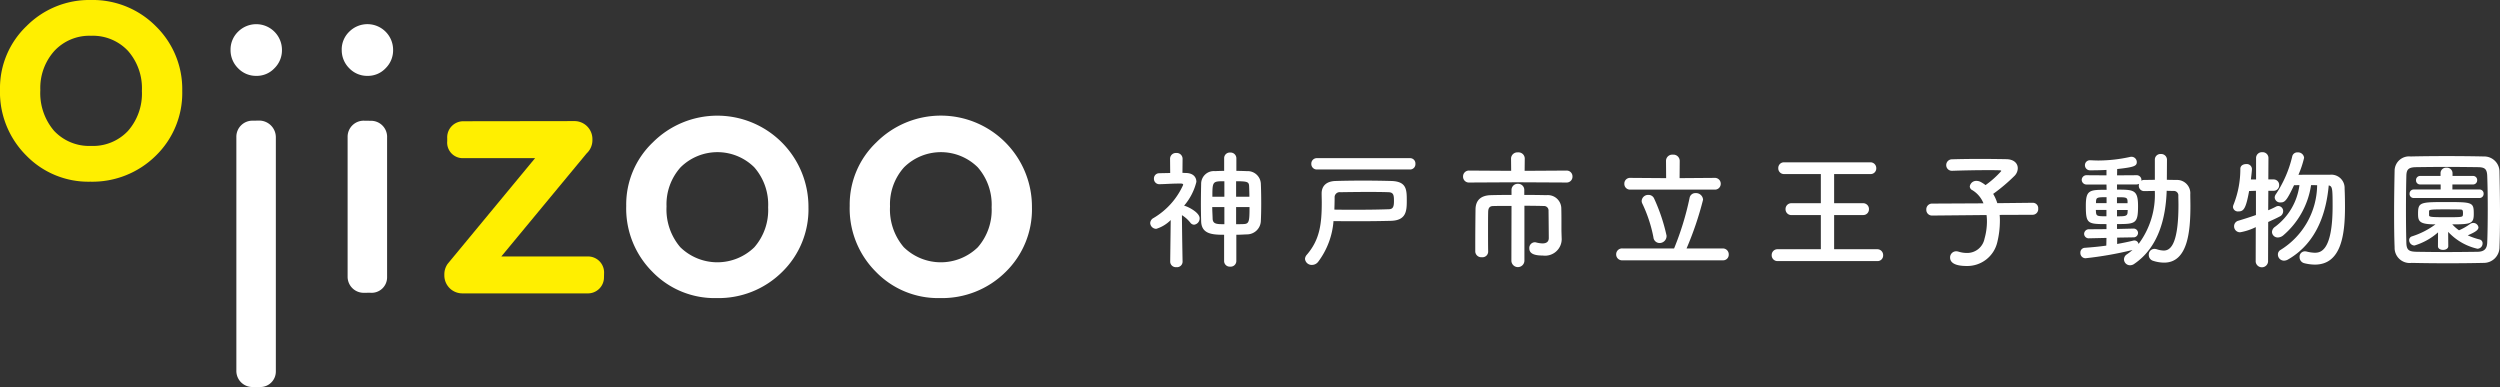
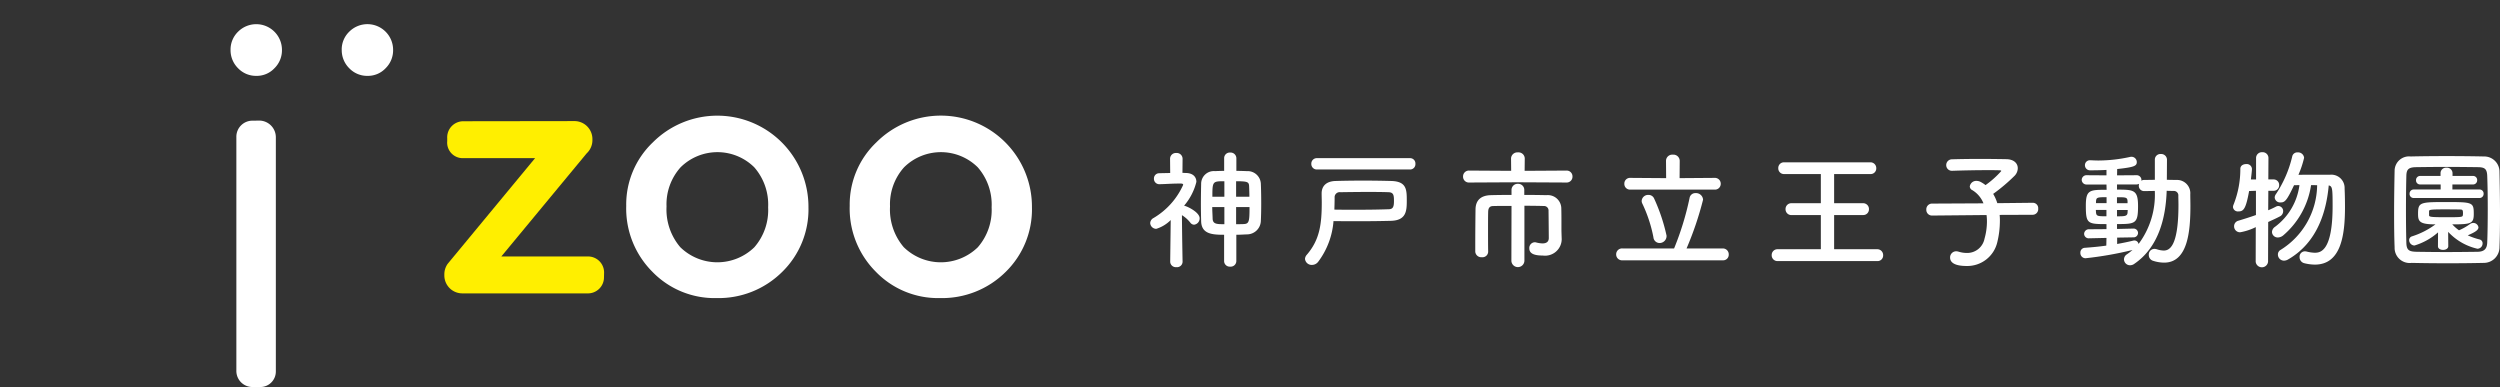
<svg xmlns="http://www.w3.org/2000/svg" width="290.71" height="45" viewBox="0 0 290.71 45">
  <rect x="0" y="0" width="290.71" height="45" fill="#333333" stroke="none" />
  <defs>
    <clipPath id="clip-path">
      <rect id="長方形_1183" data-name="長方形 1183" width="120" height="45" transform="translate(0 0)" fill="none" />
    </clipPath>
  </defs>
  <g id="foot_logo" transform="translate(-7443 -8687)">
    <path id="パス_1021" data-name="パス 1021" d="M9.345.375a.65.65,0,0,0,.7.63.655.655,0,0,0,.72-.63V-2.7c.42,0,.825-.03,1.23-.045a1.617,1.617,0,0,0,1.62-1.53c.03-.6.045-1.32.045-2.055,0-.84-.015-1.68-.045-2.325A1.536,1.536,0,0,0,12-10.1c-.4-.015-.81-.03-1.23-.03V-11.6a.669.669,0,0,0-.72-.66.648.648,0,0,0-.7.66v1.47c-.375,0-.72.015-1.065.03A1.475,1.475,0,0,0,6.675-8.64c-.015.735-.03,1.575-.03,2.4,0,.69.015,1.365.03,1.98C6.72-2.775,7.98-2.7,9.345-2.7Zm-4.83.06s-.06-3.09-.075-5.415a3.773,3.773,0,0,1,.975.87.566.566,0,0,0,.435.24A.739.739,0,0,0,6.5-4.62c0-.645-1.245-1.3-1.725-1.44a.19.19,0,0,0-.09-.015A6.711,6.711,0,0,0,6.12-8.85c0-.585-.405-1.02-1.215-1.035-.135,0-.27-.015-.405-.015l.015-1.635a.677.677,0,0,0-.735-.675.672.672,0,0,0-.72.675l.015,1.65c-.42.015-.84.015-1.26.03a.605.605,0,0,0-.63.63.621.621,0,0,0,.645.645h.015C2.7-8.6,3.27-8.655,4.065-8.655H4.3c.09,0,.285,0,.285.15A8.5,8.5,0,0,1,1.14-4.65a.7.7,0,0,0-.39.585.709.709,0,0,0,.705.675,4.081,4.081,0,0,0,1.68-1.02L3.075.435V.45a.653.653,0,0,0,.72.615A.644.644,0,0,0,4.515.45Zm6.225-7.56v-1.8c1.38,0,1.5.09,1.515.63.015.375.03.765.03,1.17Zm-1.365,0H7.98c0-1.785.03-1.8,1.395-1.8Zm2.925,1.2c0,1.68-.045,1.95-.675,1.98-.3.015-.6.015-.885.015V-5.925ZM9.375-3.93c-.855,0-1.335,0-1.365-.63C8-5.01,7.965-5.475,7.965-5.925h1.41Zm21.6-6.36a.618.618,0,0,0,.615-.66.618.618,0,0,0-.615-.66H20.145a.637.637,0,0,0-.66.66.637.637,0,0,0,.66.66Zm-8.91,6c1.11.015,2.085.015,3,.015,1.29,0,2.445-.015,3.66-.045,1.785-.045,1.86-1.125,1.86-2.325,0-1.32-.015-2.265-1.83-2.31C27.645-8.985,26.565-9,25.5-9s-2.13.015-3.18.045c-1.17.03-1.635.66-1.635,1.44v.045c0,.345.015.675.015.99,0,2.55-.24,4.365-1.74,6.105a.793.793,0,0,0-.21.48.78.78,0,0,0,.81.7.913.913,0,0,0,.72-.36A9.009,9.009,0,0,0,22.065-4.29Zm.1-1.335c.015-.45.03-.915.03-1.395a.59.59,0,0,1,.675-.63c1.1-.015,2.1-.03,3.15-.03.78,0,1.575,0,2.43.03.615.015.645.375.645,1.035,0,.63-.1.93-.585.945-1.26.045-2.5.06-3.96.06C23.82-5.61,23.04-5.61,22.17-5.625Zm26.985-3.15a.676.676,0,0,0,.705-.7.673.673,0,0,0-.705-.69l-4.86.03.015-1.44a.726.726,0,0,0-.8-.705.734.734,0,0,0-.795.705l.015,1.44-4.875-.03a.68.68,0,0,0-.72.7.677.677,0,0,0,.72.69l5.625-.03ZM42.75.33a.758.758,0,0,0,1.515,0V-6.075c.9,0,1.74.015,2.25.03a.523.523,0,0,1,.555.57c.015.975.03,3.15.03,3.15,0,.48-.33.63-.735.63a3.256,3.256,0,0,1-.765-.12.563.563,0,0,0-.15-.015.663.663,0,0,0-.615.72c0,.705.81.825,1.575.825a1.932,1.932,0,0,0,2.19-1.86V-2.19c-.015-.555-.03-.87-.03-1.125v-.96c0-.435,0-.96-.015-1.44a1.565,1.565,0,0,0-1.725-1.59c-.645-.015-1.59-.03-2.58-.03V-7.89a.707.707,0,0,0-.735-.735.711.711,0,0,0-.75.735v.555c-.96,0-1.845.015-2.415.03-1.125.03-1.755.57-1.77,1.65-.015,1.14-.03,2.685-.03,4.02v.9a.7.7,0,0,0,.765.645.66.66,0,0,0,.735-.63V-.735c-.015-.72-.015-1.605-.015-2.445s0-1.65.015-2.2c.015-.465.195-.66.6-.66.465-.015,1.26-.015,2.115-.015ZM66.375-7.95a.674.674,0,0,0,.72-.675.677.677,0,0,0-.72-.69l-4.065.03.015-2.025a.734.734,0,0,0-.8-.705.726.726,0,0,0-.795.705l.015,2.025-4.17-.03a.656.656,0,0,0-.69.675.66.66,0,0,0,.69.69Zm.96,8.22a.649.649,0,0,0,.69-.675.681.681,0,0,0-.69-.705H63.12a37.718,37.718,0,0,0,1.92-5.67.821.821,0,0,0-.87-.765.677.677,0,0,0-.7.57,33.557,33.557,0,0,1-1.8,5.865h-6a.681.681,0,0,0-.735.69.681.681,0,0,0,.735.69Zm-7.35-2.01a.817.817,0,0,0,.81-.855A20.935,20.935,0,0,0,59.355-6.9a.7.7,0,0,0-.675-.435.749.749,0,0,0-.78.69.644.644,0,0,0,.075.315,16.2,16.2,0,0,1,1.29,3.915A.724.724,0,0,0,59.985-1.74ZM85.29.36a.649.649,0,0,0,.69-.675.681.681,0,0,0-.69-.705H80.28V-4.995h3.345a.661.661,0,0,0,.705-.675.676.676,0,0,0-.705-.7H80.28v-3.39h4.2a.653.653,0,0,0,.7-.675.673.673,0,0,0-.7-.69H74.475a.656.656,0,0,0-.69.675.66.66,0,0,0,.69.69h4.26v3.39h-3.4a.673.673,0,0,0-.705.69.673.673,0,0,0,.705.69h3.4V-1.02H73.71a.669.669,0,0,0-.69.69.669.669,0,0,0,.69.69Zm18.09-5.385a.65.65,0,0,0,.63-.705.626.626,0,0,0-.615-.69h-.015l-4.125.045a5.106,5.106,0,0,0-.48-1.08,20.556,20.556,0,0,0,2.5-2.115,1.28,1.28,0,0,0,.36-.87c0-.54-.42-1.035-1.335-1.05-.84-.015-1.95-.03-3.075-.03s-2.28.015-3.21.045a.669.669,0,0,0-.7.675.654.654,0,0,0,.69.66h.03c1.29-.045,2.82-.075,4.125-.075.465,0,.915,0,1.3.015.18,0,.255.03.255.09a10.733,10.733,0,0,1-1.83,1.635,3.71,3.71,0,0,0-.63-.4,1.045,1.045,0,0,0-.4-.09.754.754,0,0,0-.8.645.5.5,0,0,0,.3.435,3.123,3.123,0,0,1,1.29,1.53l-5.955.03a.664.664,0,0,0-.69.7.656.656,0,0,0,.675.69h.015l6.315-.06a6.175,6.175,0,0,1,.045.765,7.362,7.362,0,0,1-.285,1.995,2.05,2.05,0,0,1-2.055,1.65,3.262,3.262,0,0,1-.96-.15A1.019,1.019,0,0,0,94.47-.78a.71.71,0,0,0-.705.735c0,.5.42.975,1.92.975a3.582,3.582,0,0,0,3.57-2.775,10.5,10.5,0,0,0,.3-2.415,6.025,6.025,0,0,0-.03-.75Zm8.55,3.585c-.825.12-1.68.195-2.49.255a.543.543,0,0,0-.525.585.6.6,0,0,0,.6.63,41.406,41.406,0,0,0,5.46-.96,7.309,7.309,0,0,1-.645.5.708.708,0,0,0-.345.585.7.7,0,0,0,.705.69.816.816,0,0,0,.495-.165c2.82-1.92,3.66-5.325,3.765-8.49.285,0,.555.015.8.015a.516.516,0,0,1,.555.57c0,.33.015.675.015,1.035,0,4.935-1.08,5.325-1.725,5.325a2.823,2.823,0,0,1-.795-.15,1.019,1.019,0,0,0-.285-.045.663.663,0,0,0-.645.705.694.694,0,0,0,.48.675A4.264,4.264,0,0,0,118.65.54c2.79,0,3.06-3.735,3.06-6.615,0-.45-.015-.9-.015-1.335a1.544,1.544,0,0,0-1.6-1.665c-.36,0-.75-.015-1.125-.015l.015-2.34a.669.669,0,0,0-.72-.66.644.644,0,0,0-.69.66v2.34c-.42,0-.84.015-1.23.015a.621.621,0,0,0-.345.09c0-.03.015-.075.015-.1a.559.559,0,0,0-.615-.54l-2.22.015.015-.735c1.98-.21,2.28-.36,2.28-.81a.617.617,0,0,0-.615-.615.51.51,0,0,0-.15.015,17.4,17.4,0,0,1-3.69.42c-.315,0-.615-.015-.915-.03h-.045a.572.572,0,0,0-.615.57.59.59,0,0,0,.63.6c.3,0,1.02,0,1.875-.045v.63l-2.28-.015a.554.554,0,0,0-.6.54.554.554,0,0,0,.6.54h2.28l.015.615c-2,0-2.415.015-2.415,1.86,0,2.085.195,2.13,2.4,2.13v.585l-2,.015a.552.552,0,0,0-.6.525.53.53,0,0,0,.585.525h.015l2-.045ZM114.4-6.375h-1.23v-.69c1.035,0,1.215,0,1.23.48ZM115.05-2.4a.522.522,0,0,0,.57-.51.517.517,0,0,0-.555-.51h-.015l-1.875.045v-.57c2.145,0,2.445-.045,2.445-2.085,0-1.89-.48-1.92-2.445-1.92v-.6h2.22a.782.782,0,0,0,.345-.075.878.878,0,0,0-.03.2.609.609,0,0,0,.63.645c.375,0,.81-.015,1.23-.015a9.541,9.541,0,0,1-1.89,6.165.485.485,0,0,0-.48-.405.415.415,0,0,0-.135.015c-.555.135-1.185.27-1.875.39V-2.37Zm-.63-3.18c0,.09-.015.165-.015.255-.015.465-.285.48-1.23.48V-5.58Zm-2.46-.8h-1.23v-.15c.03-.51.1-.54,1.23-.54Zm-.015,1.53c-1.035,0-1.17-.015-1.215-.465,0-.075-.015-.165-.015-.27h1.23Zm24.5-3.615a8.954,8.954,0,0,1-4.26,7.53.6.6,0,0,0-.3.525.707.707,0,0,0,.705.72.982.982,0,0,0,.495-.15c3.525-2.04,4.455-5.82,4.71-8.6.42.105.45.33.45,2.4,0,5.355-1.47,5.43-2.1,5.43a4.228,4.228,0,0,1-.9-.135,1.177,1.177,0,0,0-.21-.03.621.621,0,0,0-.63.66.717.717,0,0,0,.54.72,5.35,5.35,0,0,0,1.23.165c3.045,0,3.51-3.39,3.51-6.705,0-.78-.015-1.515-.045-2.13a1.543,1.543,0,0,0-1.65-1.62h-1.05c-.915,0-1.965,0-2.67.015a11.311,11.311,0,0,0,.66-1.98.7.7,0,0,0-.75-.63.6.6,0,0,0-.63.465,13.39,13.39,0,0,1-1.89,4.38.714.714,0,0,0-.15.405.631.631,0,0,0,.69.57c.48,0,.7-.18,1.56-2l.63-.015a7.189,7.189,0,0,1-2.835,4.845.776.776,0,0,0-.36.615.668.668,0,0,0,.69.63,1.034,1.034,0,0,0,.615-.24,9.521,9.521,0,0,0,3.24-5.85ZM129.3.435a.724.724,0,0,0,1.44,0l.015-4.62c.48-.225.93-.42,1.32-.63a.686.686,0,0,0,.42-.615.588.588,0,0,0-.555-.615.571.571,0,0,0-.255.06c-.285.15-.6.3-.93.435l.015-2.265h.615a.633.633,0,0,0,.645-.66.637.637,0,0,0-.66-.66h-.6l.015-2.49a.672.672,0,0,0-.72-.675.672.672,0,0,0-.72.675v2.49h-.6c0-.045.12-.96.12-1.23a.6.6,0,0,0-.675-.555c-.345,0-.675.18-.675.555a11.188,11.188,0,0,1-.78,4.14.8.8,0,0,0-.075.3.566.566,0,0,0,.63.51c.6,0,.87-.285,1.245-2.37l.795-.03v2.82c-.63.225-1.305.435-2.04.66a.657.657,0,0,0-.5.645.685.685,0,0,0,.705.7,6.63,6.63,0,0,0,1.815-.6Zm28.35-1.71c.045-1.14.06-2.475.06-3.855,0-1.665-.03-3.4-.06-4.935a1.774,1.774,0,0,0-1.815-1.74c-1.41-.03-2.88-.045-4.335-.045s-2.88.015-4.185.045a1.681,1.681,0,0,0-1.86,1.62c-.03,1.47-.06,3.27-.06,5.01,0,1.425.015,2.82.06,3.945a1.755,1.755,0,0,0,1.98,1.8c1.35.03,2.775.045,4.2.045s2.85-.015,4.17-.045A1.825,1.825,0,0,0,157.65-1.275Zm-1.425-.51c-.03.66-.285,1.05-1.125,1.065-1.215.015-2.46.03-3.645.03s-2.34-.015-3.375-.03c-.93-.015-1.23-.165-1.26-1.02-.03-1.125-.045-2.46-.045-3.825s.015-2.76.045-3.975c.015-.765.255-1,1.11-1.02,1.05-.015,2.28-.03,3.555-.03s2.55.015,3.675.03c.735.015,1.035.165,1.065,1.02.045,1.17.06,2.505.06,3.855S156.27-2.985,156.225-1.785Zm-.9-5.19a.476.476,0,0,0,.48-.495.468.468,0,0,0-.48-.495h-3.15V-8.55h2.4a.476.476,0,0,0,.48-.495.468.468,0,0,0-.48-.495H152.19v-.33a.65.65,0,0,0-.705-.63.638.638,0,0,0-.69.63v.33h-2.37a.476.476,0,0,0-.48.495.468.468,0,0,0,.48.495h2.385v.585h-3.135a.476.476,0,0,0-.48.495.468.468,0,0,0,.48.495Zm-4.83,5.6v.015c0,.285.3.42.6.42s.6-.15.6-.435l-.015-1.665a6.681,6.681,0,0,0,3.405,1.965.613.613,0,0,0,.6-.615.449.449,0,0,0-.345-.465,7.6,7.6,0,0,1-1.38-.48c.81-.345,1.245-.6,1.245-.93a.6.6,0,0,0-.615-.51.687.687,0,0,0-.36.12,6.368,6.368,0,0,1-1.29.735,4.849,4.849,0,0,1-.78-.69c2.19,0,2.5-.09,2.5-1.215,0-1.35-.12-1.38-3.21-1.38-3.06,0-3.27.03-3.27,1.38,0,.885.18,1.215,2.025,1.215a9.246,9.246,0,0,1-2.73,1.395.453.453,0,0,0-.33.435.64.64,0,0,0,.615.63,7.311,7.311,0,0,0,2.745-1.53ZM149.46-5.445c.015-.165.165-.21,1.695-.21.66,0,1.35,0,1.815.015.36,0,.435.015.435.435a.927.927,0,0,1-.015.225c-.03.21-.09.24-1.815.24-1.9,0-2.115-.03-2.115-.24Z" transform="translate(7576 8717)" fill="#fff" />
    <g id="グループ_2128" data-name="グループ 2128" transform="translate(7443 8687)">
      <g id="マスクグループ_1496" data-name="マスクグループ 1496" transform="translate(0 0)" clip-path="url(#clip-path)">
        <path id="パス_755" data-name="パス 755" d="M57,8.909a2.884,2.884,0,0,1,.877-2.1,2.989,2.989,0,0,1,5.1,2.117,2.92,2.92,0,0,1-.878,2.137,2.815,2.815,0,0,1-2.1.883,2.88,2.88,0,0,1-2.121-.883A2.949,2.949,0,0,1,57,8.909" transform="translate(-30.19 -3.124)" fill="#fff" />
        <path id="パス_756" data-name="パス 756" d="M84.477,8.909a2.88,2.88,0,0,1,.877-2.1,2.987,2.987,0,0,1,5.1,2.117,2.919,2.919,0,0,1-.876,2.137,2.818,2.818,0,0,1-2.1.883,2.876,2.876,0,0,1-2.12-.883,2.945,2.945,0,0,1-.877-2.157" transform="translate(-44.742 -3.124)" fill="#fff" />
        <path id="パス_757" data-name="パス 757" d="M154.816,39.013a9.967,9.967,0,0,1,3.08-7.372,10.6,10.6,0,0,1,18.111,7.535,10.166,10.166,0,0,1-3.08,7.536,10.484,10.484,0,0,1-7.607,3.019,10.053,10.053,0,0,1-7.484-3.08,10.393,10.393,0,0,1-3.02-7.638m4.688.06a6.754,6.754,0,0,0,1.592,4.735,6.167,6.167,0,0,0,8.611.021,6.575,6.575,0,0,0,1.611-4.652,6.577,6.577,0,0,0-1.611-4.651,6.09,6.09,0,0,0-8.57,0,6.431,6.431,0,0,0-1.634,4.548" transform="translate(-81.996 -15.07)" fill="#fff" />
-         <path id="パス_758" data-name="パス 758" d="M0,10.41A9.973,9.973,0,0,1,3.08,3.039,10.282,10.282,0,0,1,10.586,0a10.335,10.335,0,0,1,7.546,3.06,10.214,10.214,0,0,1,3.06,7.514,10.166,10.166,0,0,1-3.079,7.535A10.491,10.491,0,0,1,10.5,21.128,10.062,10.062,0,0,1,3.02,18.049,10.4,10.4,0,0,1,0,10.41m4.69.061a6.747,6.747,0,0,0,1.591,4.735,5.587,5.587,0,0,0,4.3,1.762,5.578,5.578,0,0,0,4.3-1.743A6.57,6.57,0,0,0,16.5,10.574a6.572,6.572,0,0,0-1.611-4.651,5.592,5.592,0,0,0-4.3-1.762A5.544,5.544,0,0,0,6.321,5.923,6.43,6.43,0,0,0,4.69,10.471" transform="translate(0 0)" fill="#ffef00" />
        <path id="パス_759" data-name="パス 759" d="M210.066,39.013a9.964,9.964,0,0,1,3.081-7.372,10.595,10.595,0,0,1,18.11,7.535,10.162,10.162,0,0,1-3.08,7.536,10.481,10.481,0,0,1-7.608,3.019,10.056,10.056,0,0,1-7.484-3.08,10.393,10.393,0,0,1-3.02-7.638m4.689.06a6.741,6.741,0,0,0,1.592,4.735,6.165,6.165,0,0,0,8.61.021,6.576,6.576,0,0,0,1.612-4.652,6.578,6.578,0,0,0-1.612-4.651,6.091,6.091,0,0,0-8.571,0,6.43,6.43,0,0,0-1.632,4.548" transform="translate(-111.258 -15.07)" fill="#fff" />
        <path id="パス_760" data-name="パス 760" d="M61.067,60.615A1.805,1.805,0,0,0,63.025,58.8V31.626a1.943,1.943,0,0,0-1.958-1.989l-.675.014a1.867,1.867,0,0,0-1.958,1.9V58.718a1.868,1.868,0,0,0,1.958,1.9Z" transform="translate(-30.949 -15.616)" fill="#fff" fill-rule="evenodd" />
-         <path id="パス_761" data-name="パス 761" d="M88.57,49.673a1.8,1.8,0,0,0,1.958-1.817V31.642a1.869,1.869,0,0,0-1.89-1.965l-.742-.009a1.867,1.867,0,0,0-1.959,1.9V47.777a1.867,1.867,0,0,0,1.959,1.9Z" transform="translate(-45.515 -15.631)" fill="#fff" fill-rule="evenodd" />
        <path id="パス_762" data-name="パス 762" d="M126.538,45.507H116.477L126.4,33.519a2.09,2.09,0,0,0,.669-1.532v-.121a2.09,2.09,0,0,0-2.085-2.1l-12.913.018a1.869,1.869,0,0,0-1.886,1.971v.352a1.807,1.807,0,0,0,1.807,1.97H120.4l-10.15,12.271a2.092,2.092,0,0,0-.4,1.23V47.7a2.087,2.087,0,0,0,2.081,2.1H126.46a1.867,1.867,0,0,0,1.954-1.9l.01-.423a1.868,1.868,0,0,0-1.886-1.97" transform="translate(-58.18 -15.685)" fill="#ffef00" />
      </g>
    </g>
  </g>
</svg>